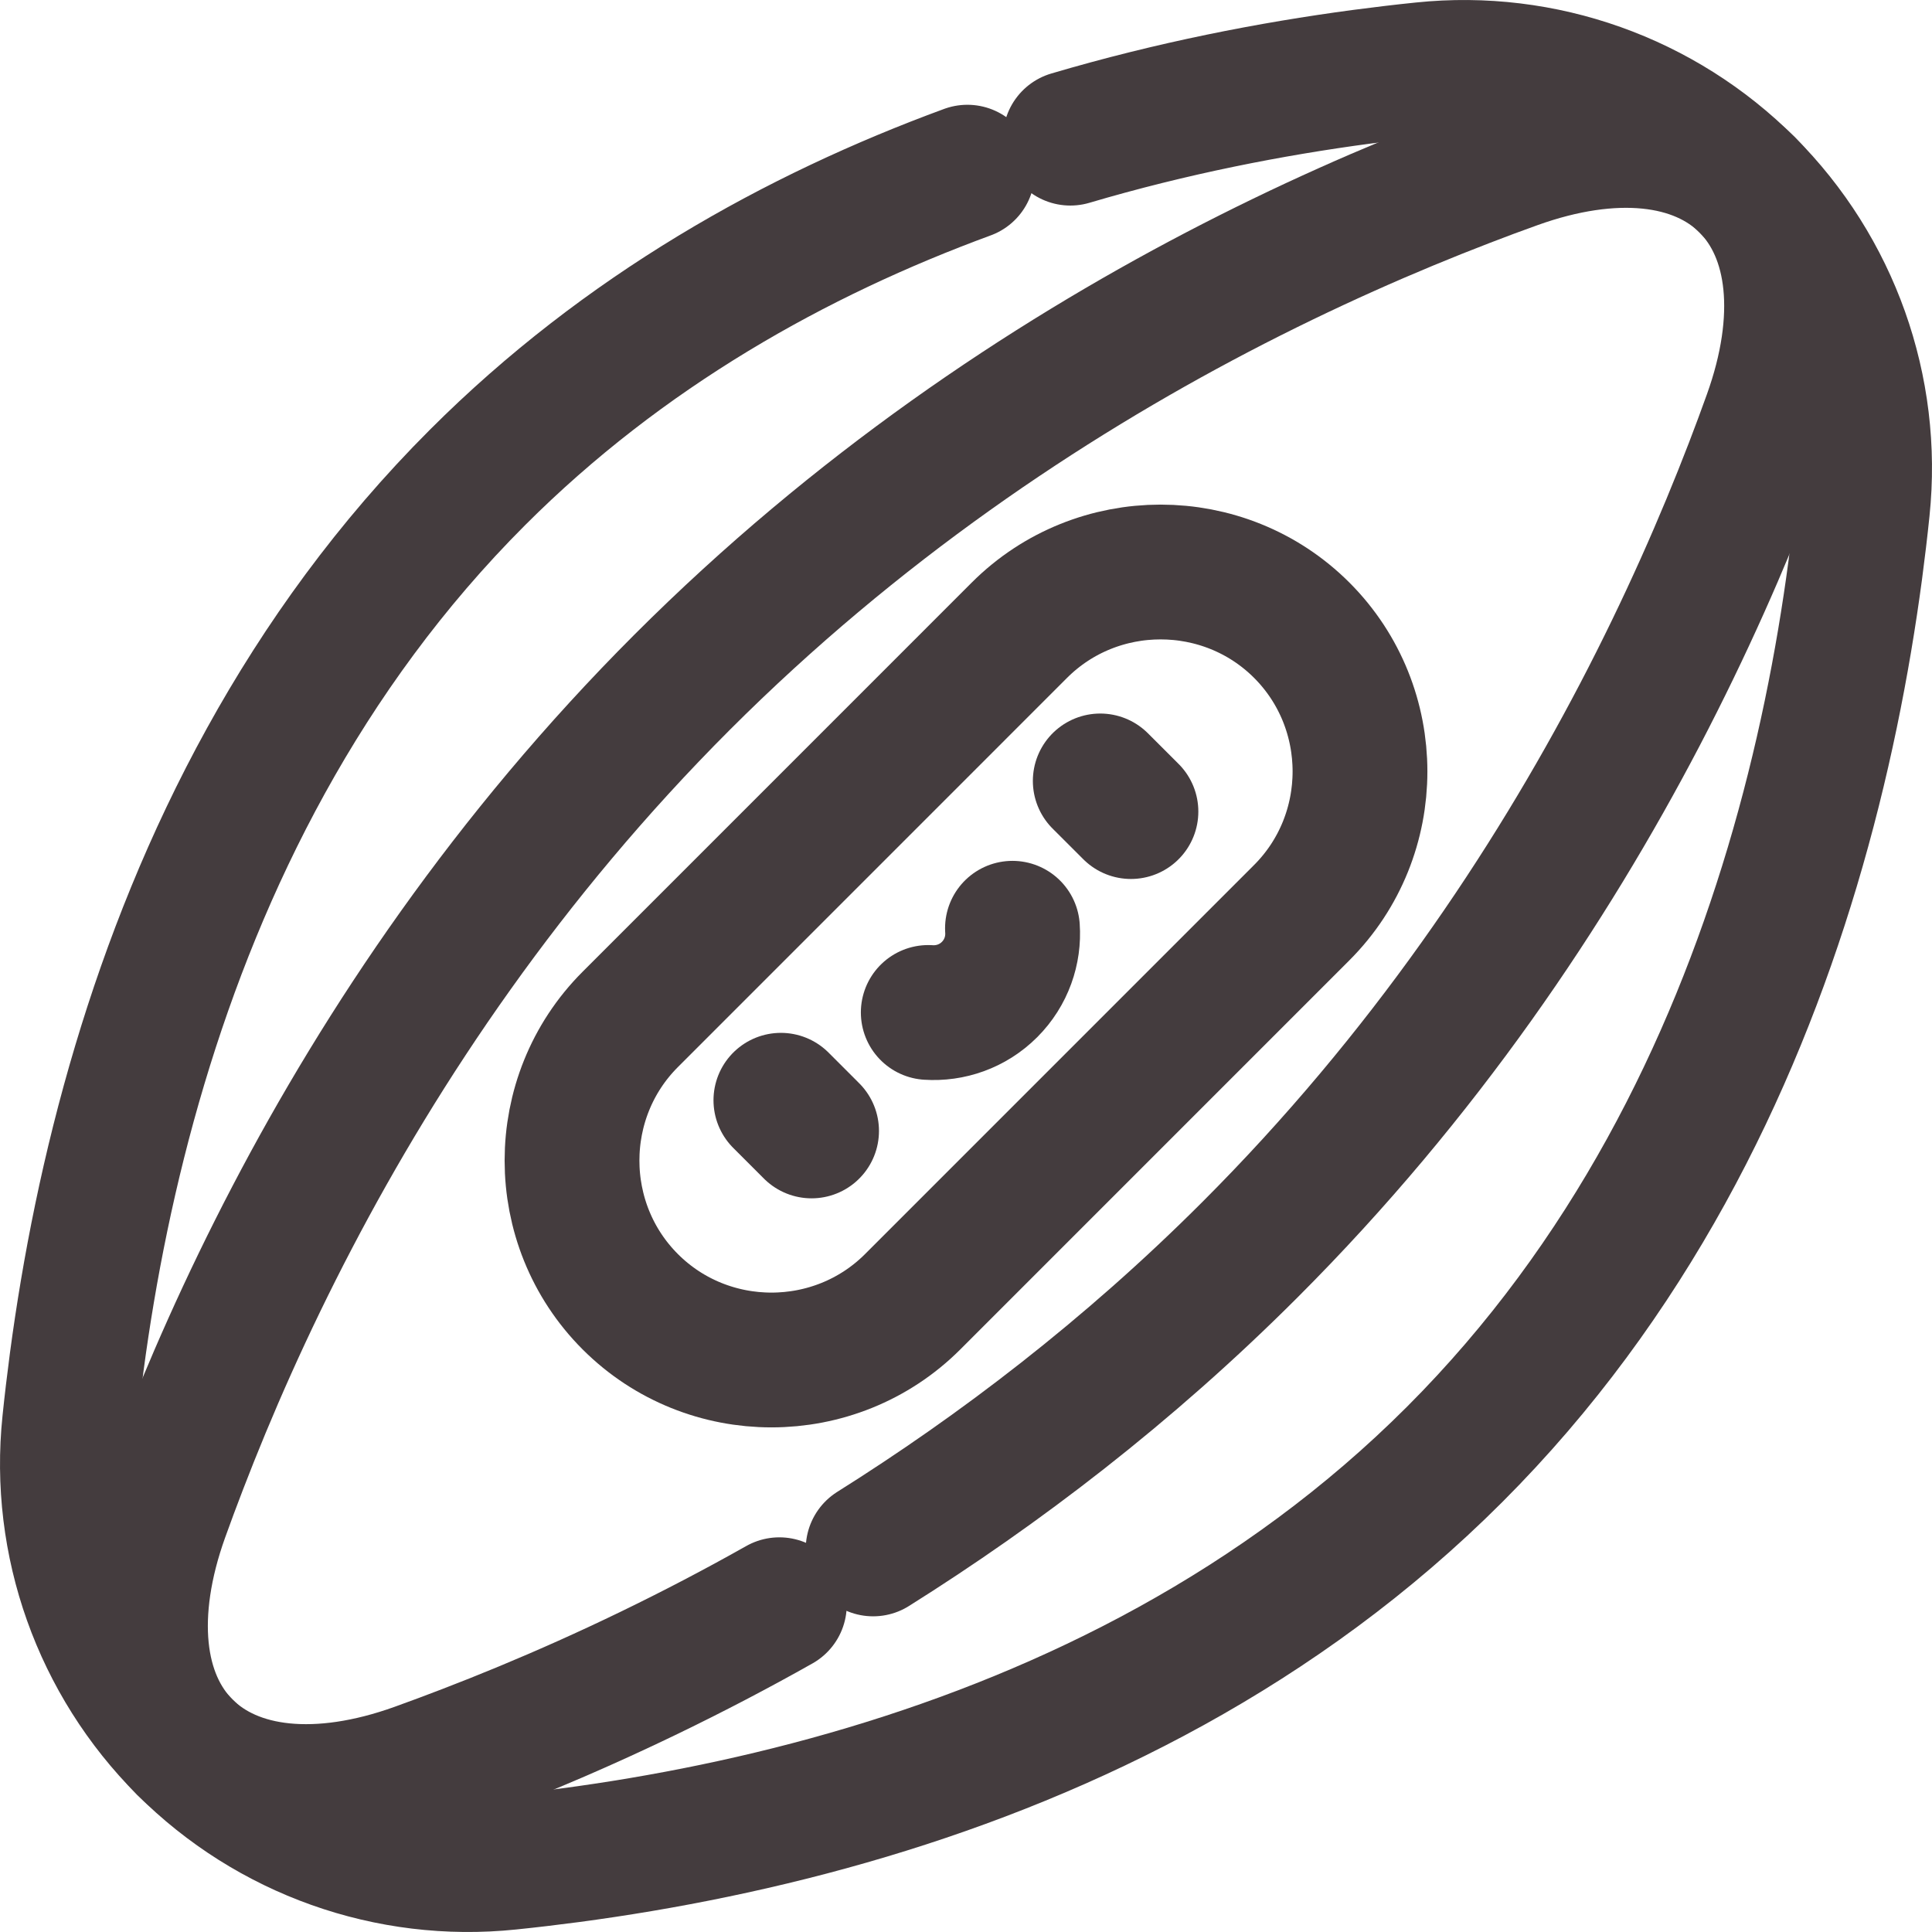
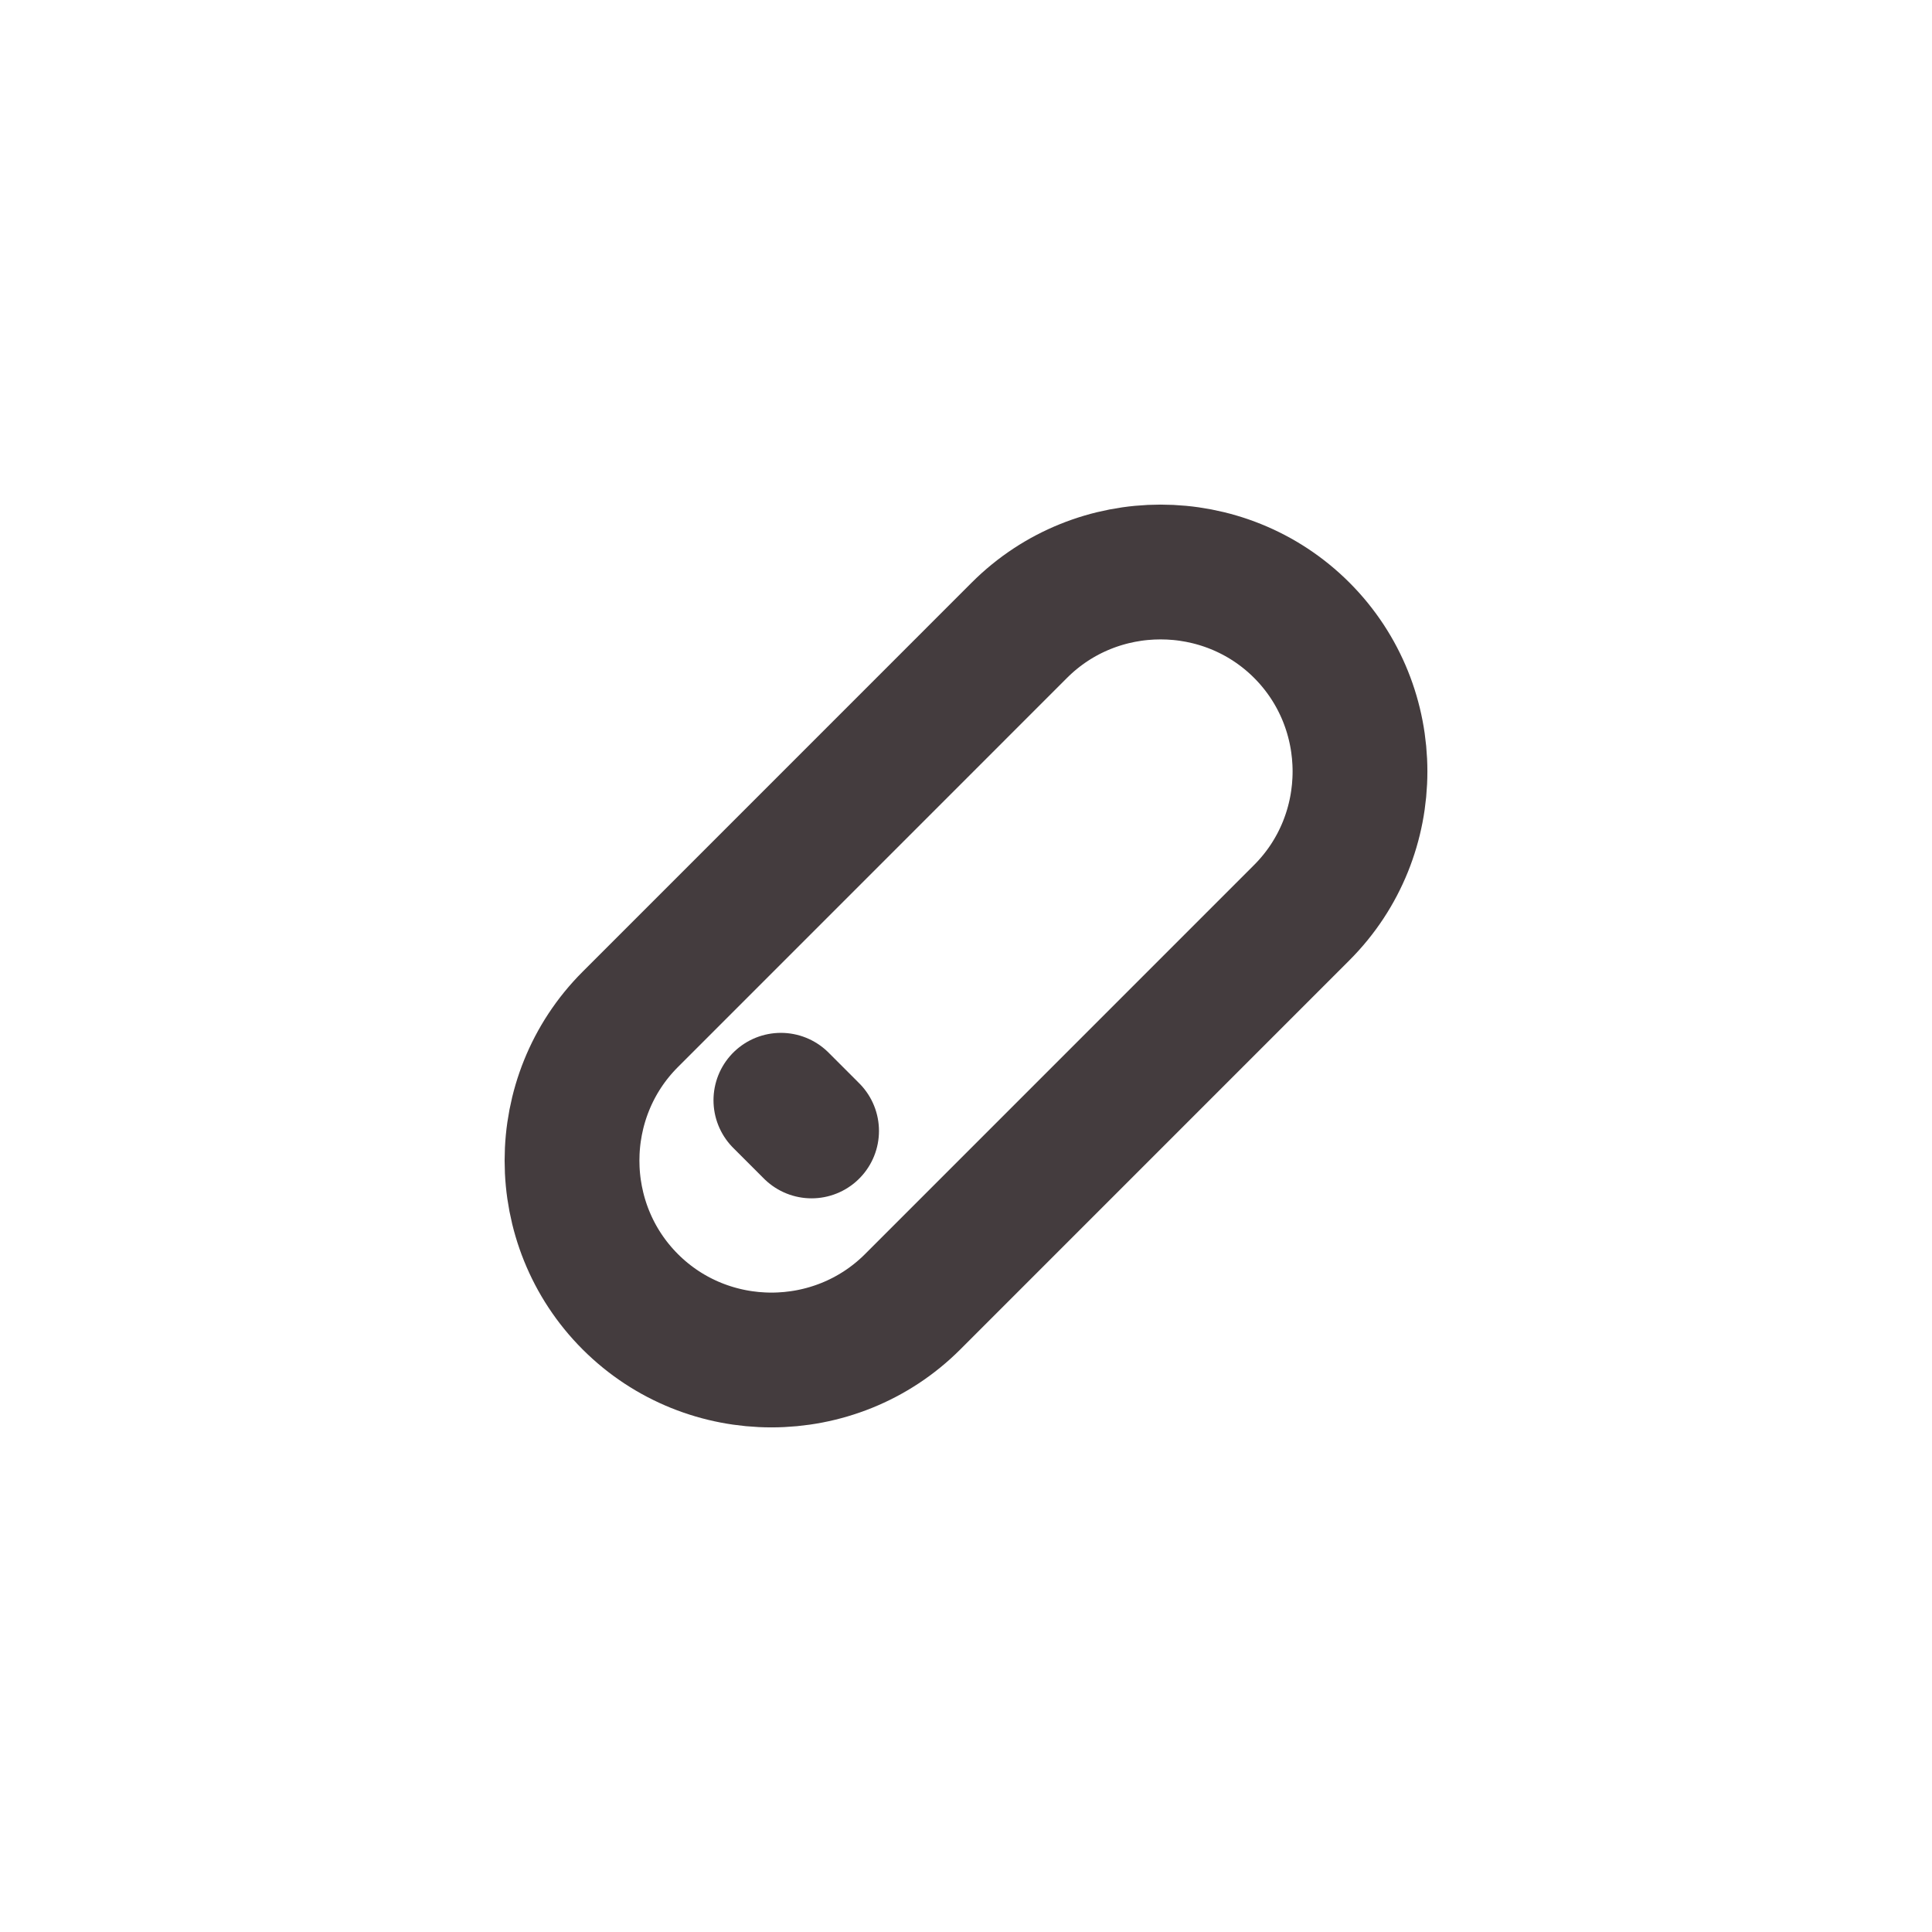
<svg xmlns="http://www.w3.org/2000/svg" width="43" height="43" viewBox="0 0 43 43" fill="none">
-   <path d="M21.531 3.832C17.723 5.23 13.883 7.37 10.627 10.627C6.75 14.503 4.456 19.206 3.112 23.698C2.422 26.005 1.982 28.257 1.708 30.313C1.647 30.774 1.593 31.226 1.548 31.666C1.27 34.336 2.216 36.988 4.114 38.886C6.012 40.784 8.664 41.73 11.334 41.452C11.774 41.407 12.226 41.353 12.688 41.292C14.743 41.018 16.995 40.578 19.302 39.888C23.794 38.544 28.497 36.25 32.373 32.373C36.25 28.497 38.544 23.794 39.888 19.302C40.578 16.995 41.018 14.743 41.292 12.688C41.353 12.226 41.407 11.774 41.452 11.334C41.73 8.664 40.784 6.012 38.886 4.114C36.988 2.216 34.336 1.27 31.666 1.548C31.226 1.593 30.774 1.647 30.312 1.708C28.294 1.977 26.086 2.406 23.822 3.075" stroke="#443C3E" stroke-width="3" stroke-miterlimit="10" stroke-linecap="round" stroke-linejoin="round" />
-   <path d="M19.433 34.474C22.228 32.719 25.102 30.533 27.817 27.817C31.694 23.941 34.492 19.742 36.496 15.91C37.525 13.941 38.345 12.069 38.992 10.387C39.137 10.009 39.274 9.641 39.402 9.283C40.181 7.115 39.989 5.217 38.886 4.114C37.783 3.012 35.886 2.819 33.717 3.598C33.359 3.726 32.991 3.863 32.613 4.009C30.931 4.656 29.059 5.475 27.09 6.504C23.258 8.508 19.06 11.307 15.183 15.183C11.307 19.059 8.508 23.258 6.505 27.09C5.476 29.059 4.656 30.931 4.009 32.613C3.863 32.991 3.727 33.359 3.598 33.717C2.82 35.885 3.012 37.783 4.115 38.886C5.217 39.988 7.115 40.181 9.284 39.402C9.641 39.273 10.009 39.137 10.387 38.991C12.07 38.344 13.942 37.525 15.91 36.496C16.384 36.248 16.863 35.989 17.346 35.716" stroke="#443C3E" stroke-width="3" stroke-miterlimit="10" stroke-linecap="round" stroke-linejoin="round" />
  <path d="M28.973 20.312L20.313 28.973C18.584 30.701 15.756 30.701 14.028 28.973C12.299 27.244 12.299 24.416 14.028 22.688L22.688 14.027C24.416 12.299 27.245 12.299 28.973 14.027C30.701 15.756 30.701 18.584 28.973 20.312Z" stroke="#443C3E" stroke-width="3" stroke-miterlimit="10" stroke-linecap="round" stroke-linejoin="round" />
  <path d="M17.38 24.488L18.063 25.171" stroke="#443C3E" stroke-width="3" stroke-miterlimit="10" stroke-linecap="round" stroke-linejoin="round" />
-   <path d="M24.488 17.381L25.171 18.063" stroke="#443C3E" stroke-width="3" stroke-miterlimit="10" stroke-linecap="round" stroke-linejoin="round" />
-   <path d="M20.66 22.534C21.149 22.567 21.65 22.398 22.024 22.024C22.398 21.65 22.568 21.149 22.534 20.66" stroke="#443C3E" stroke-width="3" stroke-miterlimit="10" stroke-linecap="round" stroke-linejoin="round" />
</svg>